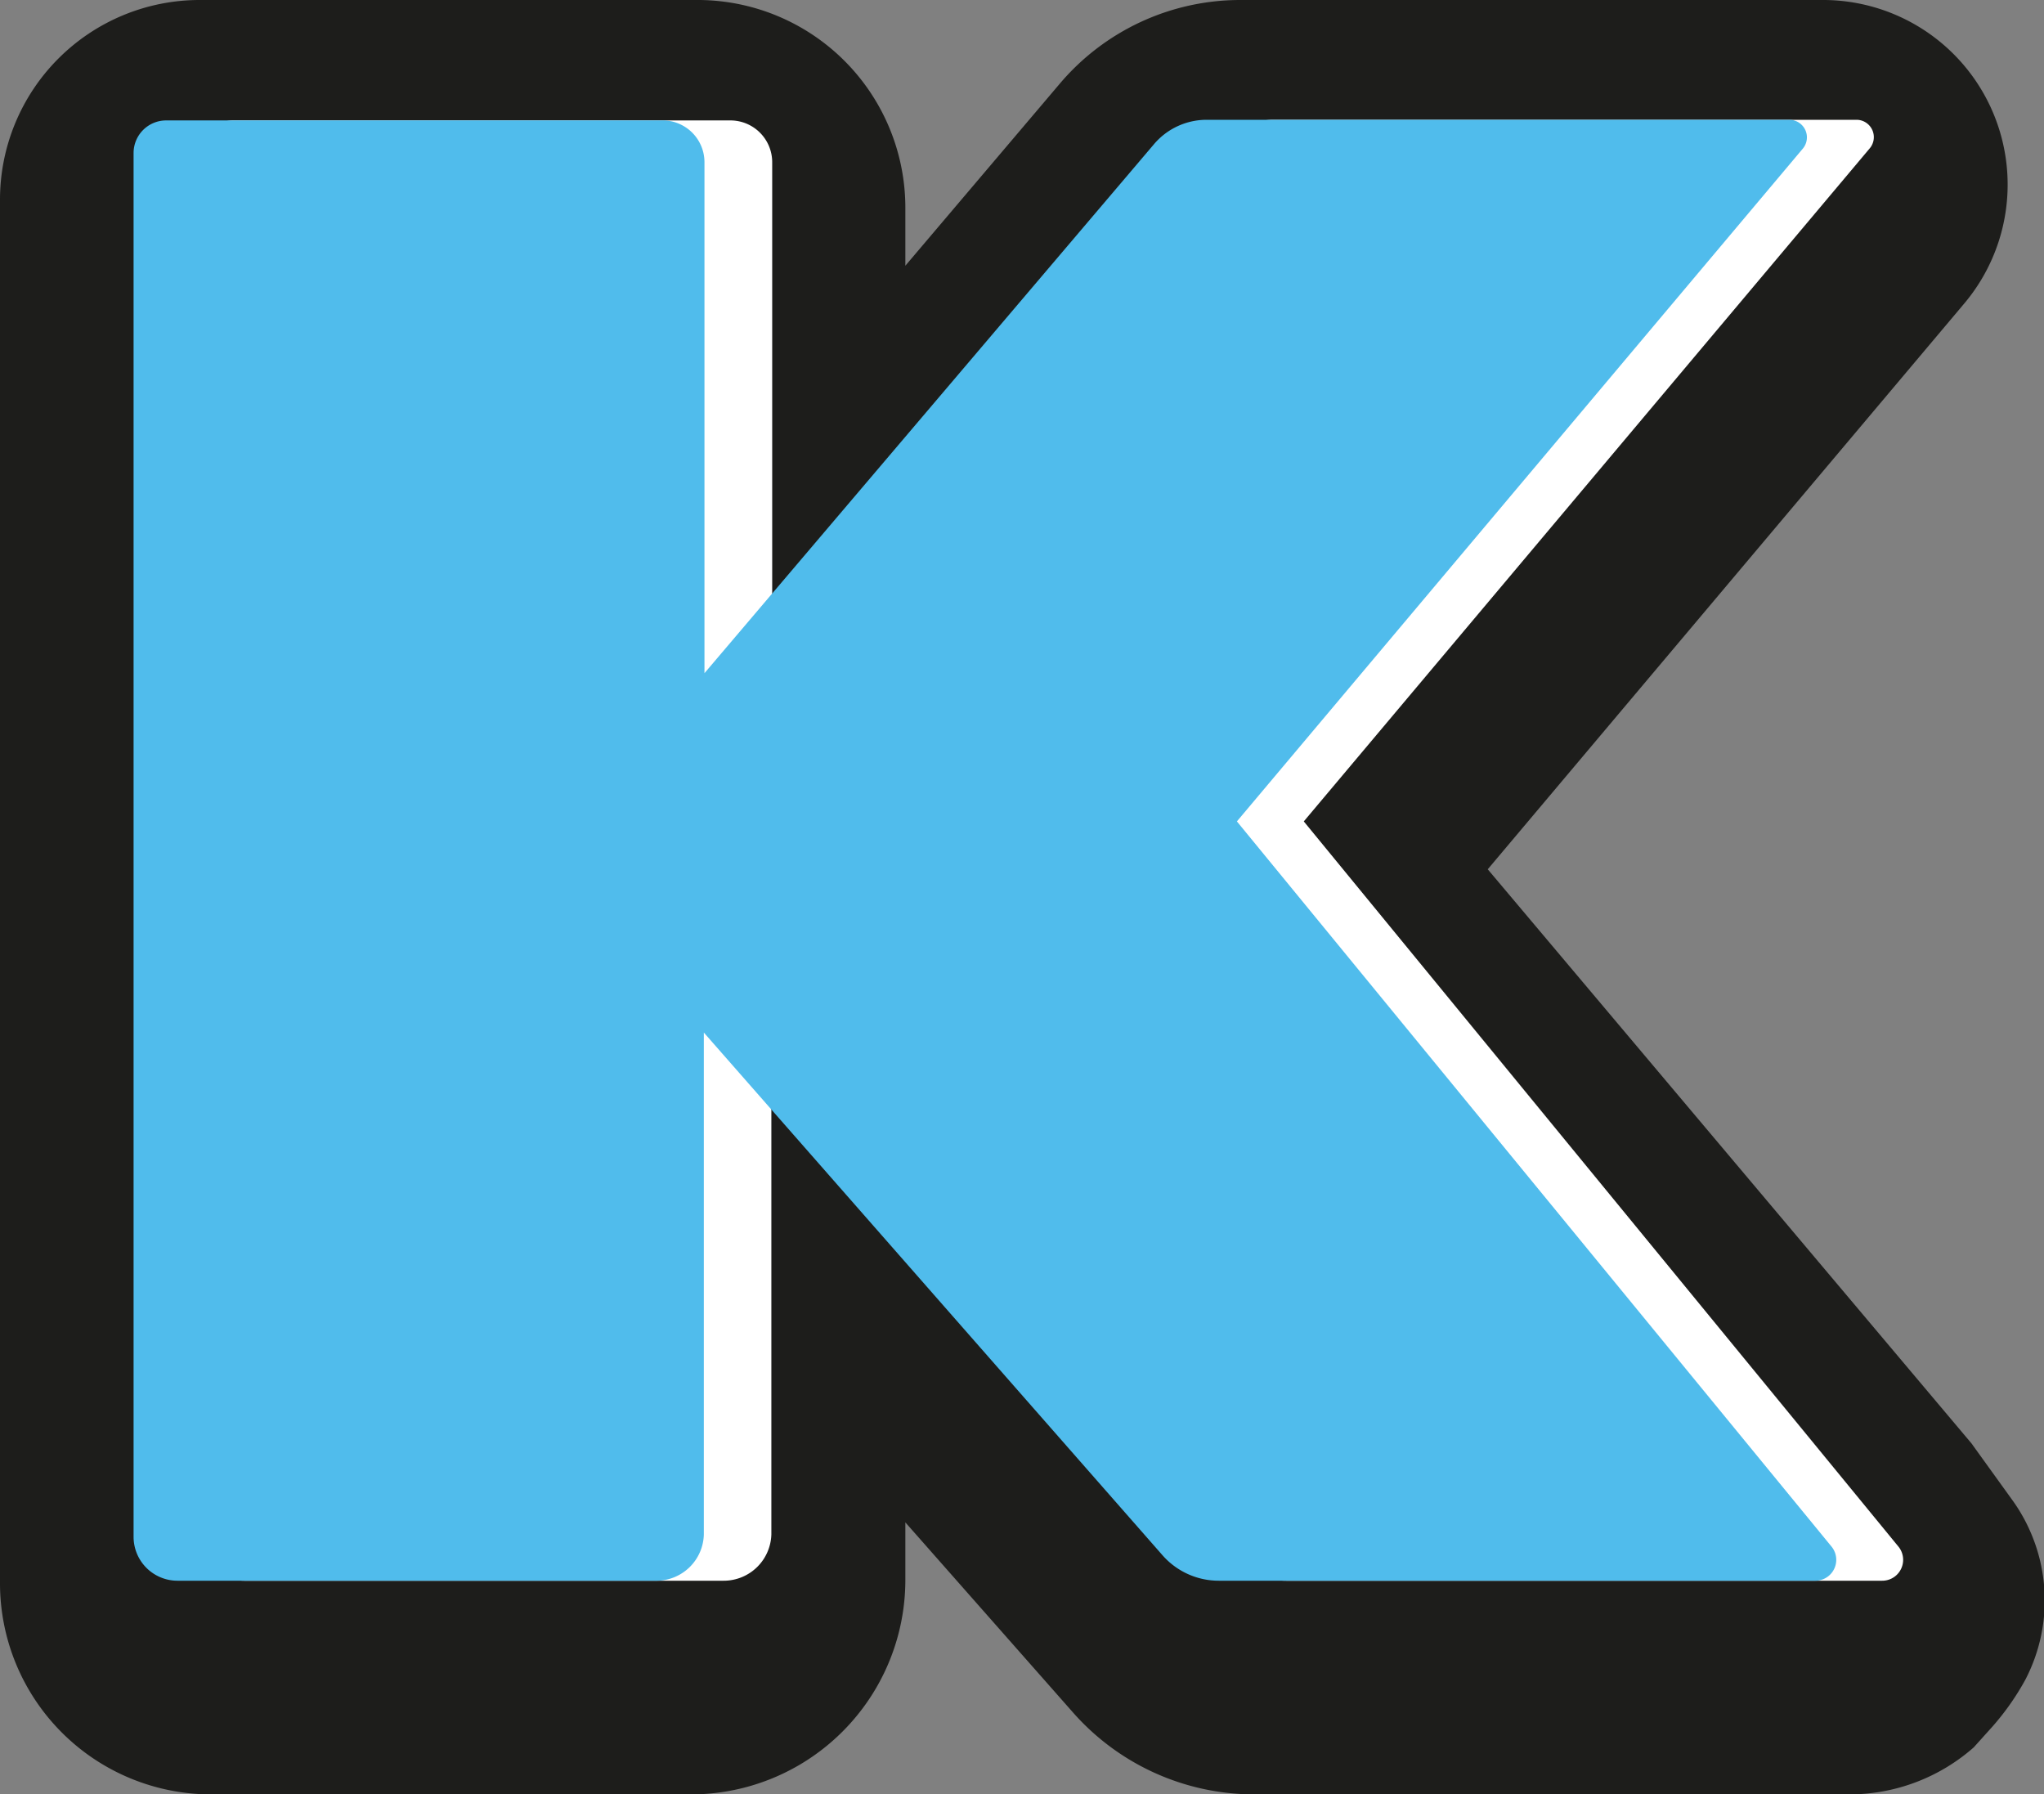
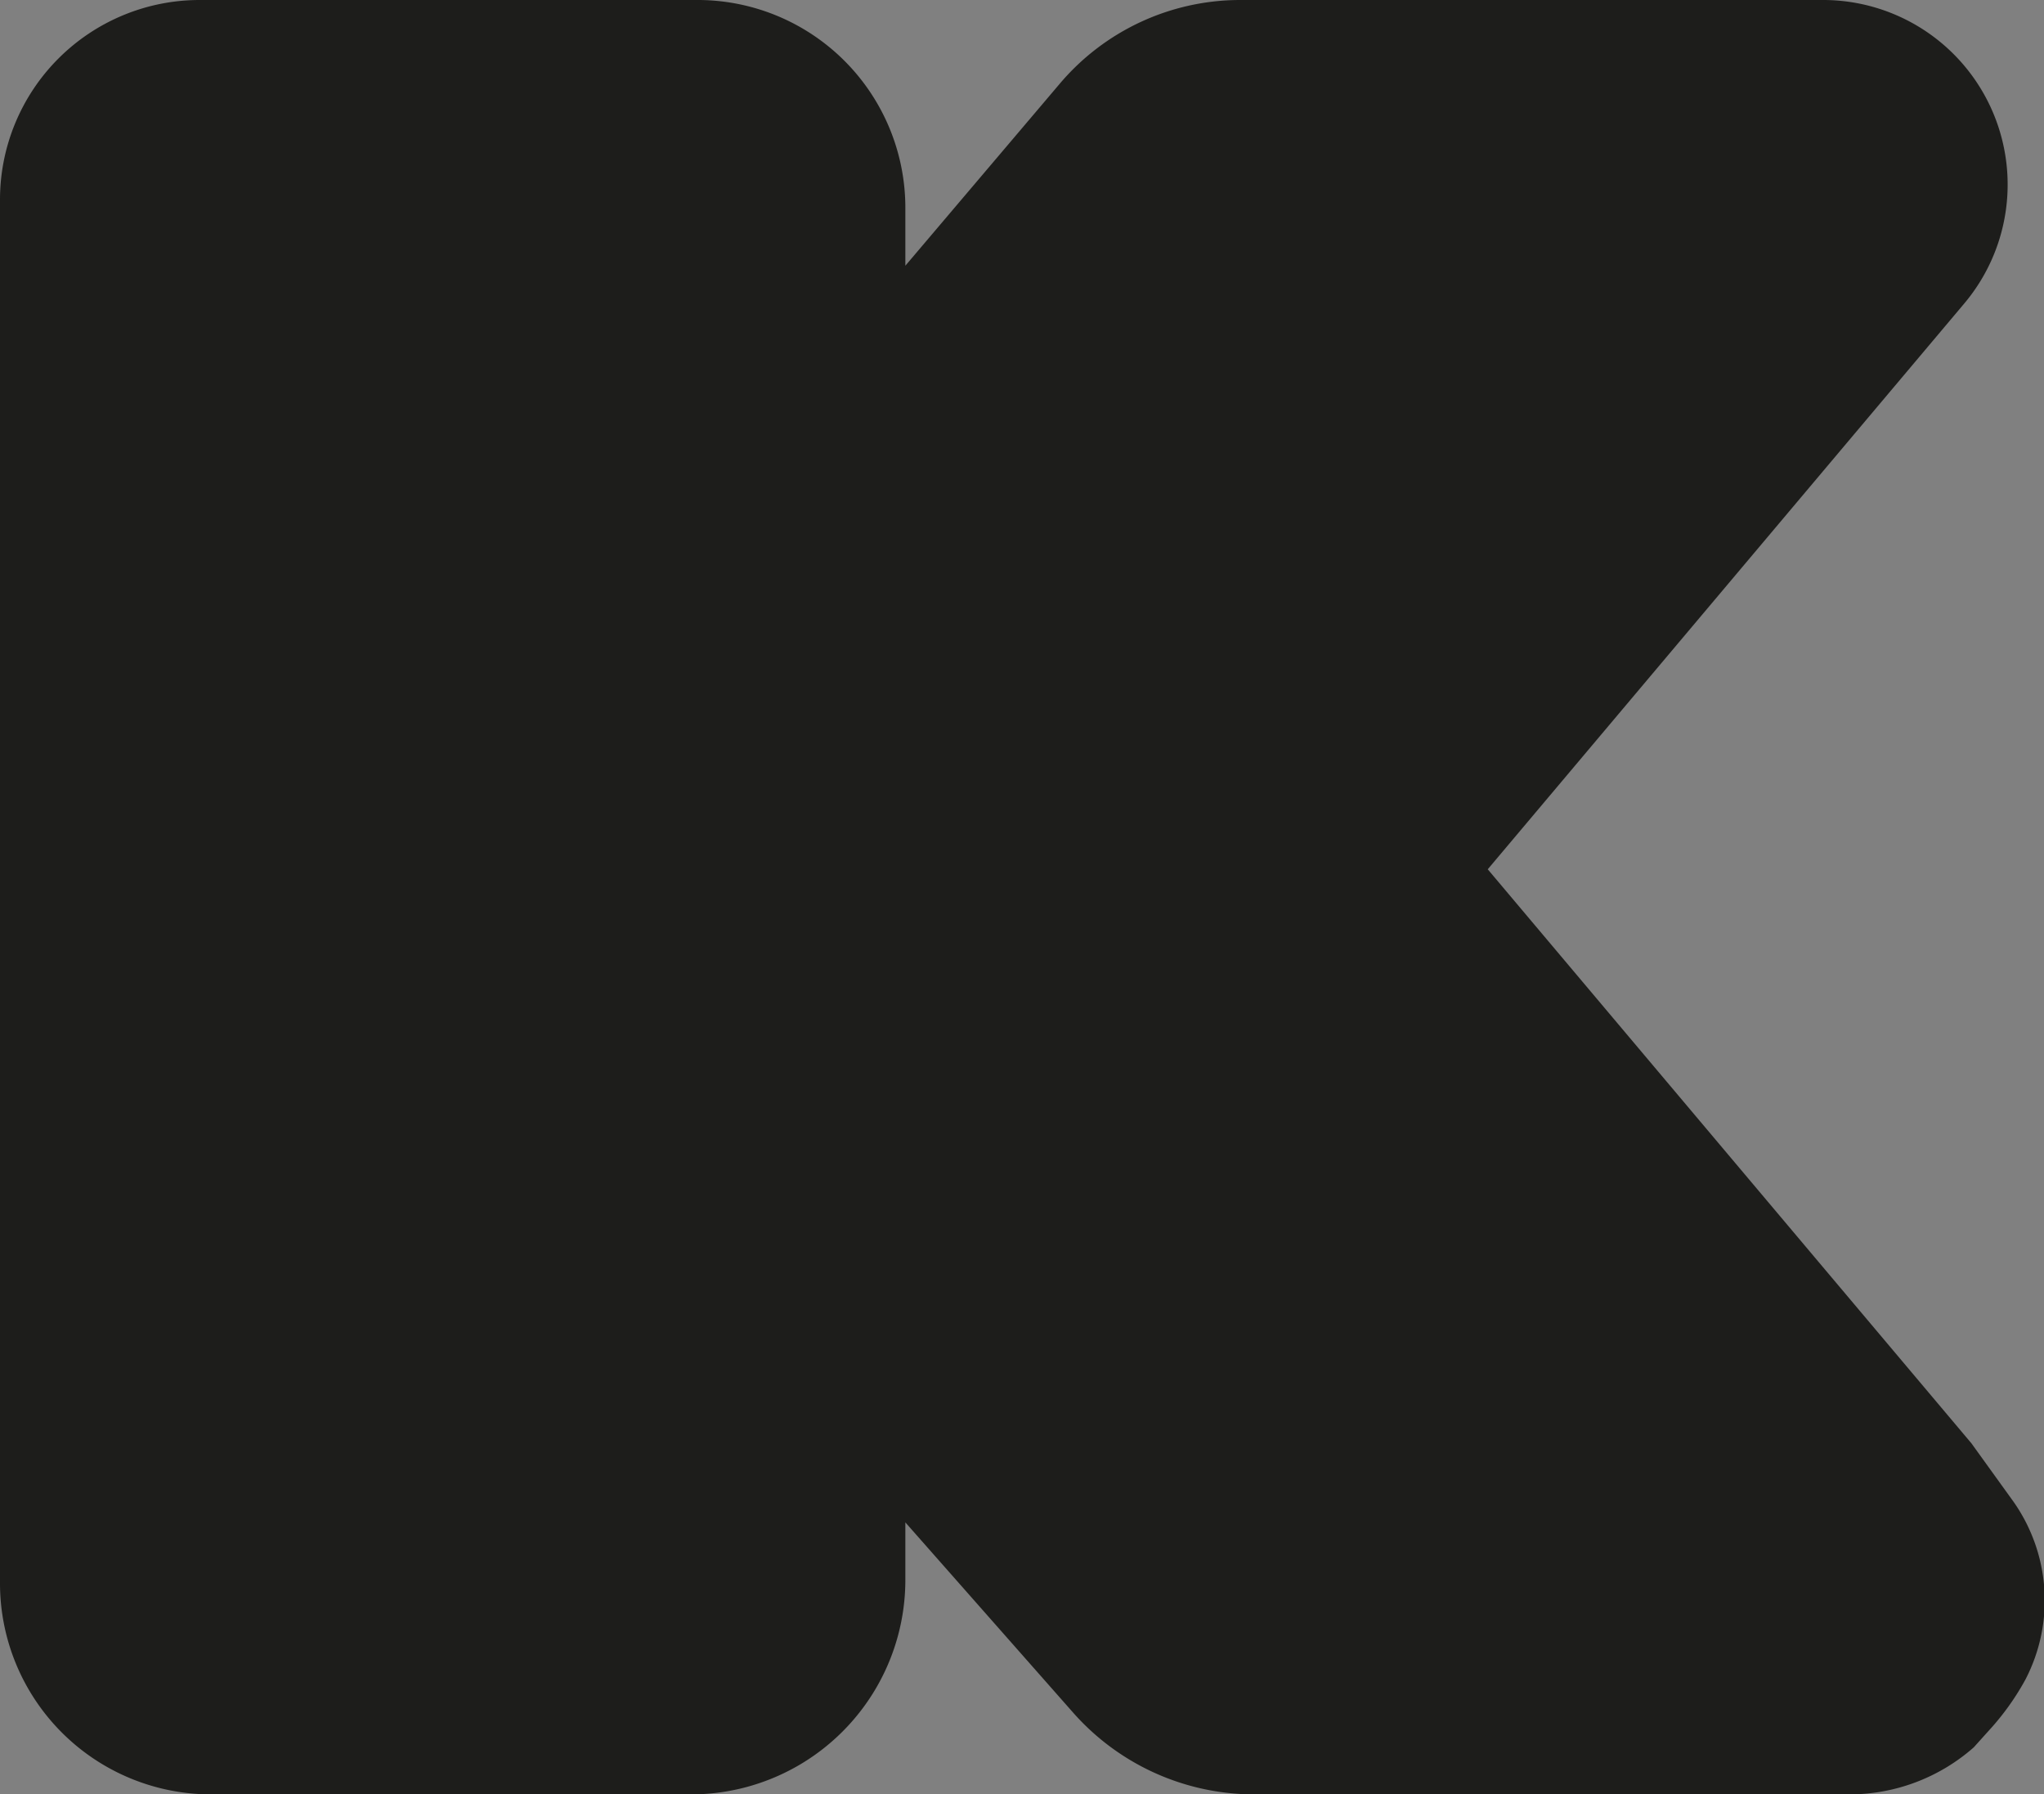
<svg xmlns="http://www.w3.org/2000/svg" id="Capa_18" data-name="Capa 18" viewBox="0 0 97.78 85.83">
  <rect x="0" y="0" width="97.78" height="85.83" fill="#808080" stroke="none" />
  <defs>
    <style>.cls-1{fill:#1d1d1b;}.cls-2{fill:#fff;}.cls-3{fill:#50bcec;}</style>
  </defs>
  <path class="cls-1" d="M247,133.15l-23.14-27.46,22.81-27.08a8.83,8.83,0,0,0-6.76-14.5H212a11.31,11.31,0,0,0-8.61,4L196,76.82V74.05A9.94,9.94,0,0,0,186,64.11H162.24a9.55,9.55,0,0,0-9.55,9.55v66.19a10.1,10.1,0,0,0,10.09,10.09h22.93A10.26,10.26,0,0,0,196,139.68v-2.75l8,9.07a11.56,11.56,0,0,0,8.69,3.94h28.5a9,9,0,0,0,5.92-2.25l0,0,.9-1a12.36,12.36,0,0,0,1.57-2.24,8.21,8.21,0,0,0-.67-8.65Z" transform="translate(-152.69 -64.11)" />
-   <path class="cls-2" d="M187.31,139.72H164.38a2.1,2.1,0,0,1-2.1-2.1V71.43a1.56,1.56,0,0,1,1.56-1.56h23.79a2,2,0,0,1,2,2V96.31L211.09,71a3.34,3.34,0,0,1,2.52-1.16H241.5a.83.83,0,0,1,.63,1.37L215.06,103.4l28.44,34.68a1,1,0,0,1-.78,1.64H214.23a3.57,3.57,0,0,1-2.7-1.22l-21.94-25v24A2.28,2.28,0,0,1,187.31,139.72Z" transform="translate(-152.69 -64.11)" />
-   <path class="cls-3" d="M184.12,139.72H161.18a2.1,2.1,0,0,1-2.1-2.1V71.43a1.56,1.56,0,0,1,1.56-1.56h23.8a2,2,0,0,1,1.95,2V96.31L207.9,71a3.3,3.3,0,0,1,2.51-1.16H238.3a.84.84,0,0,1,.64,1.37L211.86,103.4l28.44,34.68a1,1,0,0,1-.78,1.64H211a3.58,3.58,0,0,1-2.7-1.22l-21.94-25v24A2.27,2.27,0,0,1,184.12,139.72Z" transform="translate(-152.69 -64.11)" />
</svg>